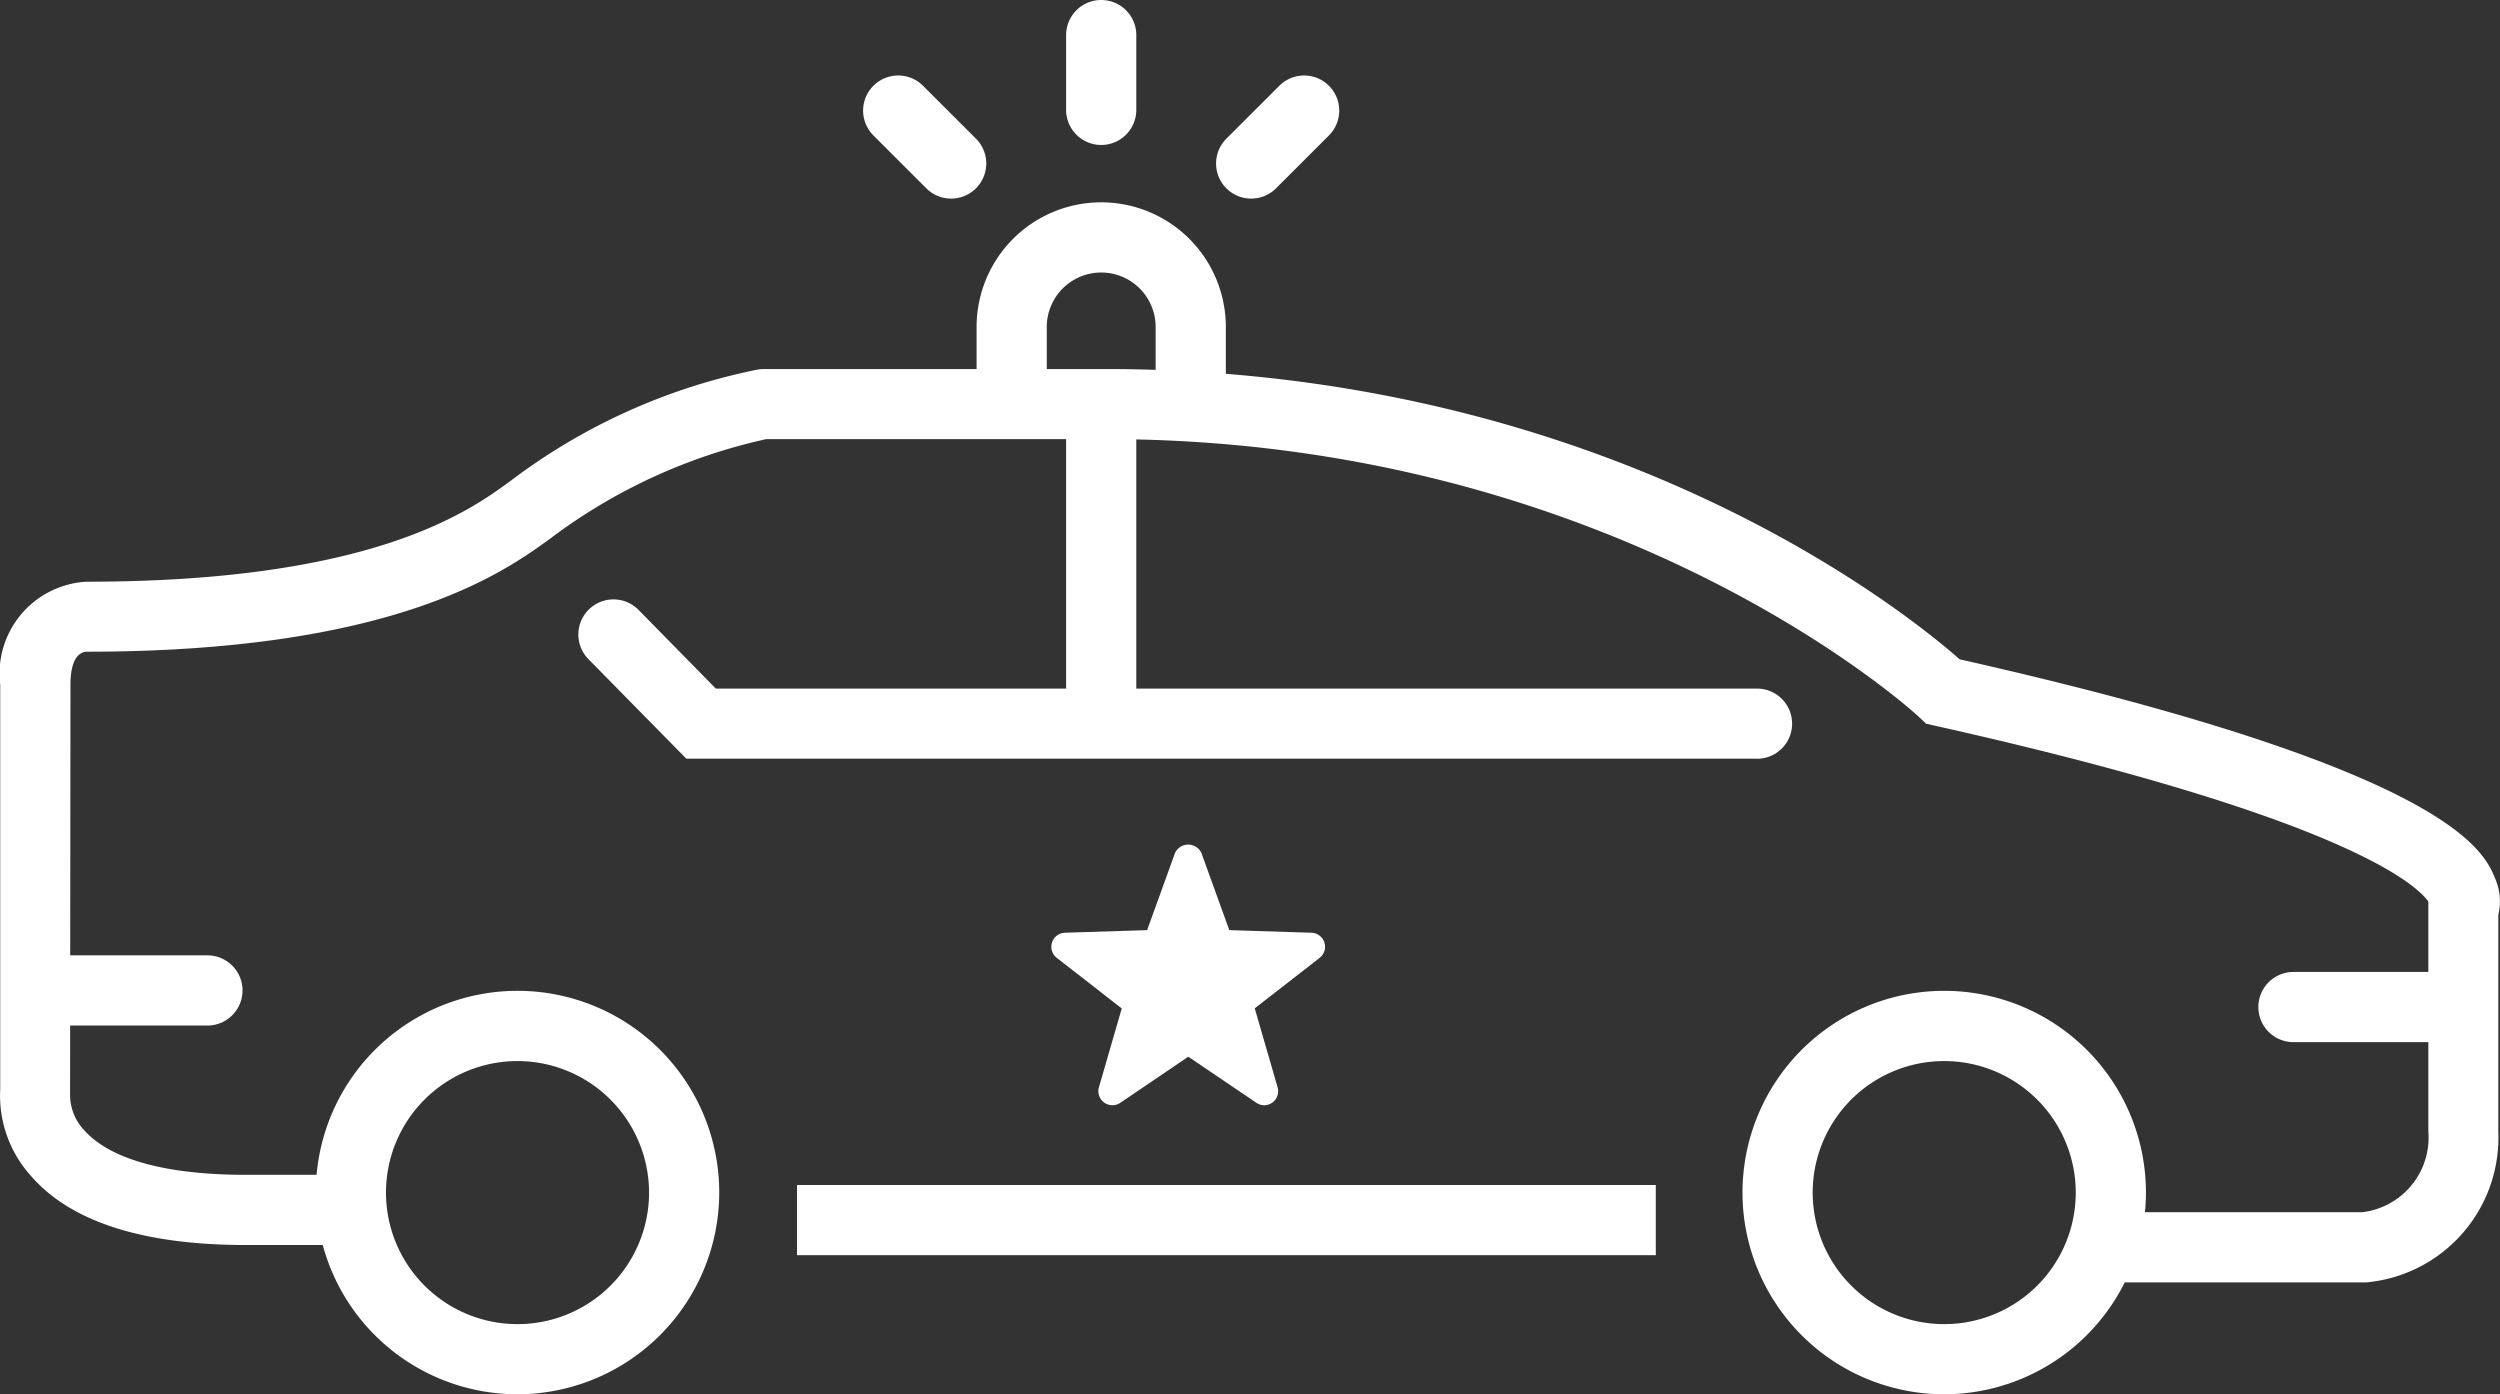
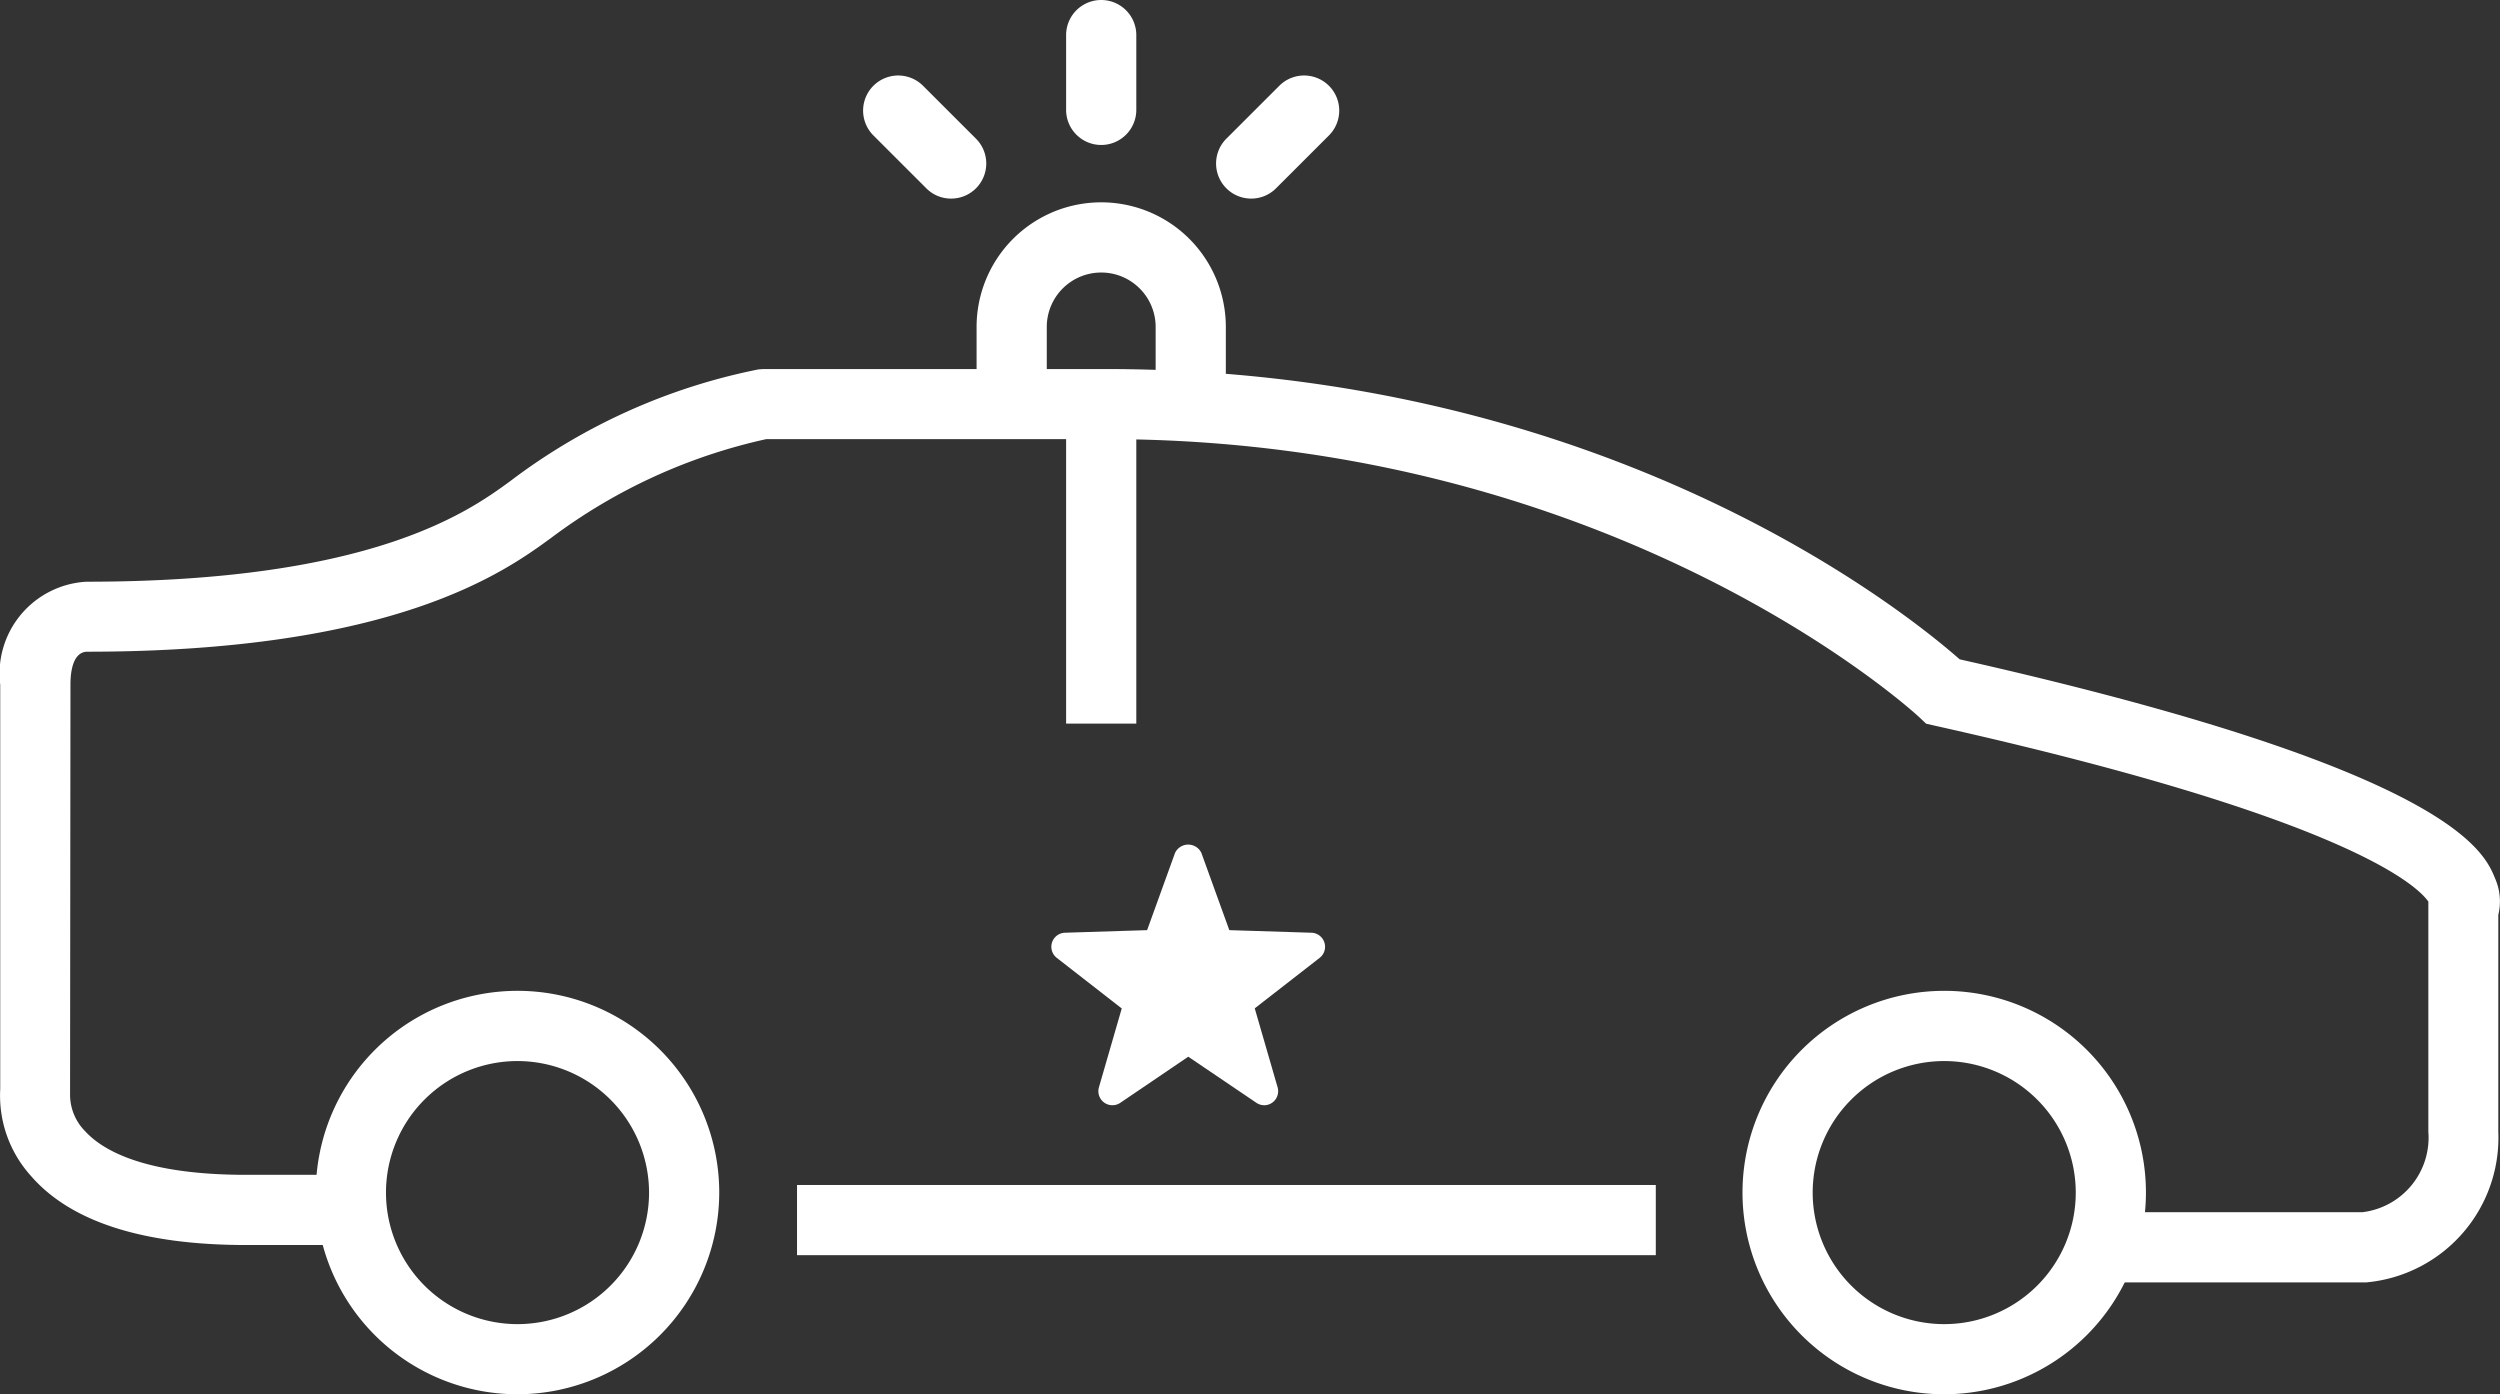
<svg xmlns="http://www.w3.org/2000/svg" width="64.756" height="36.115" viewBox="0 0 64.756 36.115">
  <rect x="0" y="0" width="64.756" height="36.115" fill="#333333" stroke="none" />
  <defs>
    <clipPath id="a">
      <rect width="64.756" height="36.115" fill="#fff" />
    </clipPath>
  </defs>
  <g transform="translate(0 0)">
    <g transform="translate(0 0)" clip-path="url(#a)">
      <path d="M61.3,36.805H54.559V34.987h6.633A1.947,1.947,0,0,0,62.9,32.9V26.941c-.289-.412-2.1-2.168-12.765-4.552l-.243-.055-.182-.172c-.076-.072-7.8-7.2-21.073-7.2H19.851a14.445,14.445,0,0,0-5.57,2.555c-1.209.883-4.044,2.952-12.044,2.952-.335.028-.412.478-.412.851L1.815,31.973a1.346,1.346,0,0,0,.39.916c.472.516,1.58,1.13,4.173,1.13h2.61v1.818H6.377c-2.67,0-4.547-.6-5.578-1.793A3.1,3.1,0,0,1,.006,31.8V21.325a2.382,2.382,0,0,1,2.23-2.669c7.407,0,9.907-1.824,10.973-2.6a15.726,15.726,0,0,1,6.439-2.9l.127-.009h8.856c13.014,0,20.8,6.348,22.129,7.519,12.729,2.868,13.586,4.979,13.869,5.676a1.481,1.481,0,0,1,.083.945V32.9a3.764,3.764,0,0,1-3.369,3.9Z" transform="translate(0 -3.588)" fill="#fff" />
      <rect width="22.244" height="1.818" transform="translate(20.645 30.694)" fill="#fff" />
      <path d="M16.477,45.748A5.225,5.225,0,1,1,21.7,40.522a5.232,5.232,0,0,1-5.225,5.226m0-8.631a3.407,3.407,0,1,0,3.407,3.406,3.411,3.411,0,0,0-3.407-3.406" transform="translate(-3.07 -9.633)" fill="#fff" />
      <path d="M67.3,45.748a5.225,5.225,0,1,1,5.226-5.226A5.231,5.231,0,0,1,67.3,45.748m0-8.631a3.407,3.407,0,1,0,3.408,3.406A3.409,3.409,0,0,0,67.3,37.117" transform="translate(-16.941 -9.633)" fill="#fff" />
-       <path d="M51.134,25.478H23.4L20.864,22.9a.909.909,0,0,1,1.3-1.274l2,2.037h26.97a.909.909,0,0,1,0,1.818" transform="translate(-5.623 -5.827)" fill="#fff" />
      <rect width="1.818" height="8.274" transform="translate(27.615 10.469)" fill="#fff" />
      <path d="M41.246,12.235H39.428v-1.8a1.41,1.41,0,0,0-2.82,0v1.8H34.79v-1.8a3.228,3.228,0,0,1,6.456,0Z" transform="translate(-9.494 -1.966)" fill="#fff" />
      <path d="M38.888,3.755a.909.909,0,0,1-.909-.909V.909a.909.909,0,0,1,1.818,0V2.846a.909.909,0,0,1-.909.909" transform="translate(-10.364 0)" fill="#fff" />
      <path d="M44.232,5.878a.909.909,0,0,1-.643-1.552l1.371-1.37a.909.909,0,0,1,1.286,1.286l-1.371,1.37a.906.906,0,0,1-.643.266" transform="translate(-11.823 -0.734)" fill="#fff" />
      <path d="M33.027,5.878a.9.9,0,0,1-.642-.266l-1.371-1.37A.909.909,0,1,1,32.3,2.956l1.371,1.37a.909.909,0,0,1-.643,1.552" transform="translate(-8.391 -0.734)" fill="#fff" />
-       <path d="M5.457,35.852H1.217a.909.909,0,1,1,0-1.818h4.24a.909.909,0,1,1,0,1.818" transform="translate(-0.084 -9.288)" fill="#fff" />
-       <path d="M85.6,36.443h-4.24a.909.909,0,0,1,0-1.818H85.6a.909.909,0,0,1,0,1.818" transform="translate(-21.954 -9.449)" fill="#fff" />
      <path d="M41.135,35.268,39.17,36.6l.66-2.282L37.954,32.86l2.375-.075.806-2.235.806,2.235,2.375.075L42.44,34.319,43.1,36.6Z" transform="translate(-10.358 -8.337)" fill="#fff" />
      <path d="M42.964,36.837a.361.361,0,0,1-.2-.063L41,35.58l-1.761,1.195a.364.364,0,0,1-.554-.4l.592-2.045L37.594,33.02a.364.364,0,0,1,.212-.651l2.128-.067.723-2a.378.378,0,0,1,.683,0l.723,2,2.128.067a.364.364,0,0,1,.212.651l-1.681,1.308.592,2.045a.364.364,0,0,1-.35.465M41,34.777a.361.361,0,0,1,.2.063l1.132.769-.381-1.315a.364.364,0,0,1,.127-.388l1.081-.841-1.368-.044a.365.365,0,0,1-.331-.24L41,31.493l-.465,1.288a.365.365,0,0,1-.331.24l-1.368.044,1.081.841a.364.364,0,0,1,.127.388l-.381,1.315,1.132-.769a.361.361,0,0,1,.2-.063" transform="translate(-10.221 -8.209)" fill="#fff" />
    </g>
  </g>
</svg>